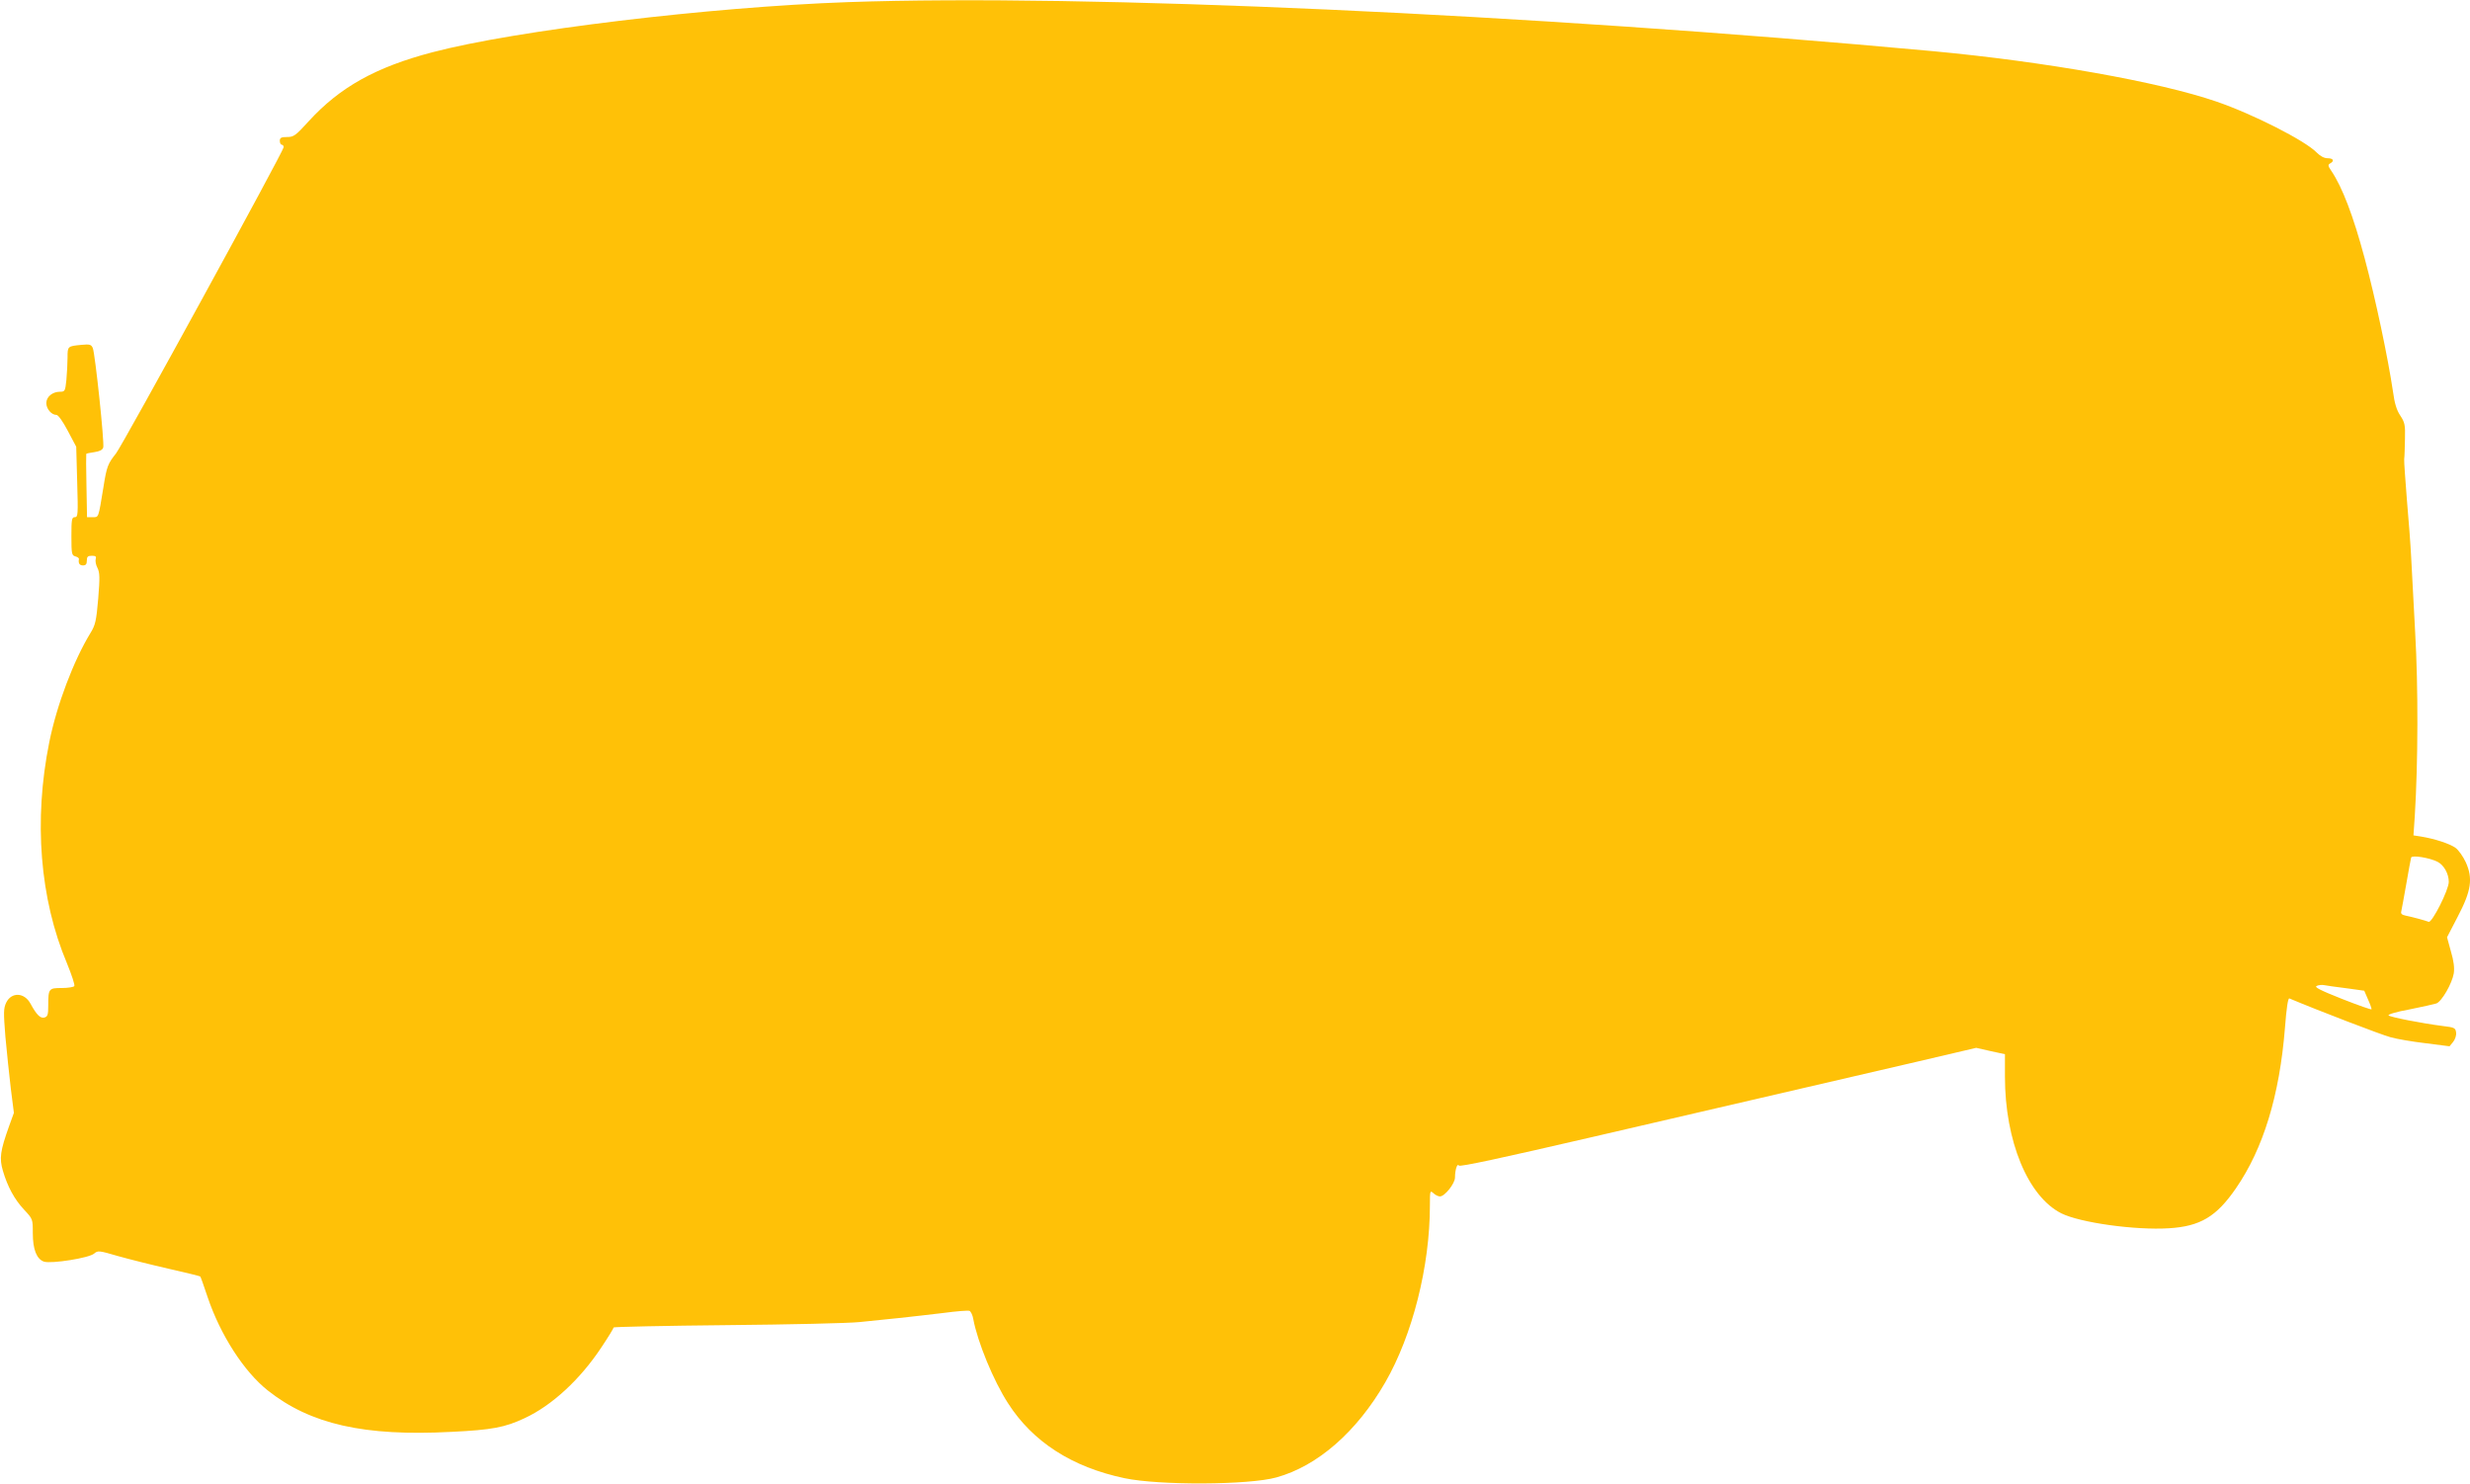
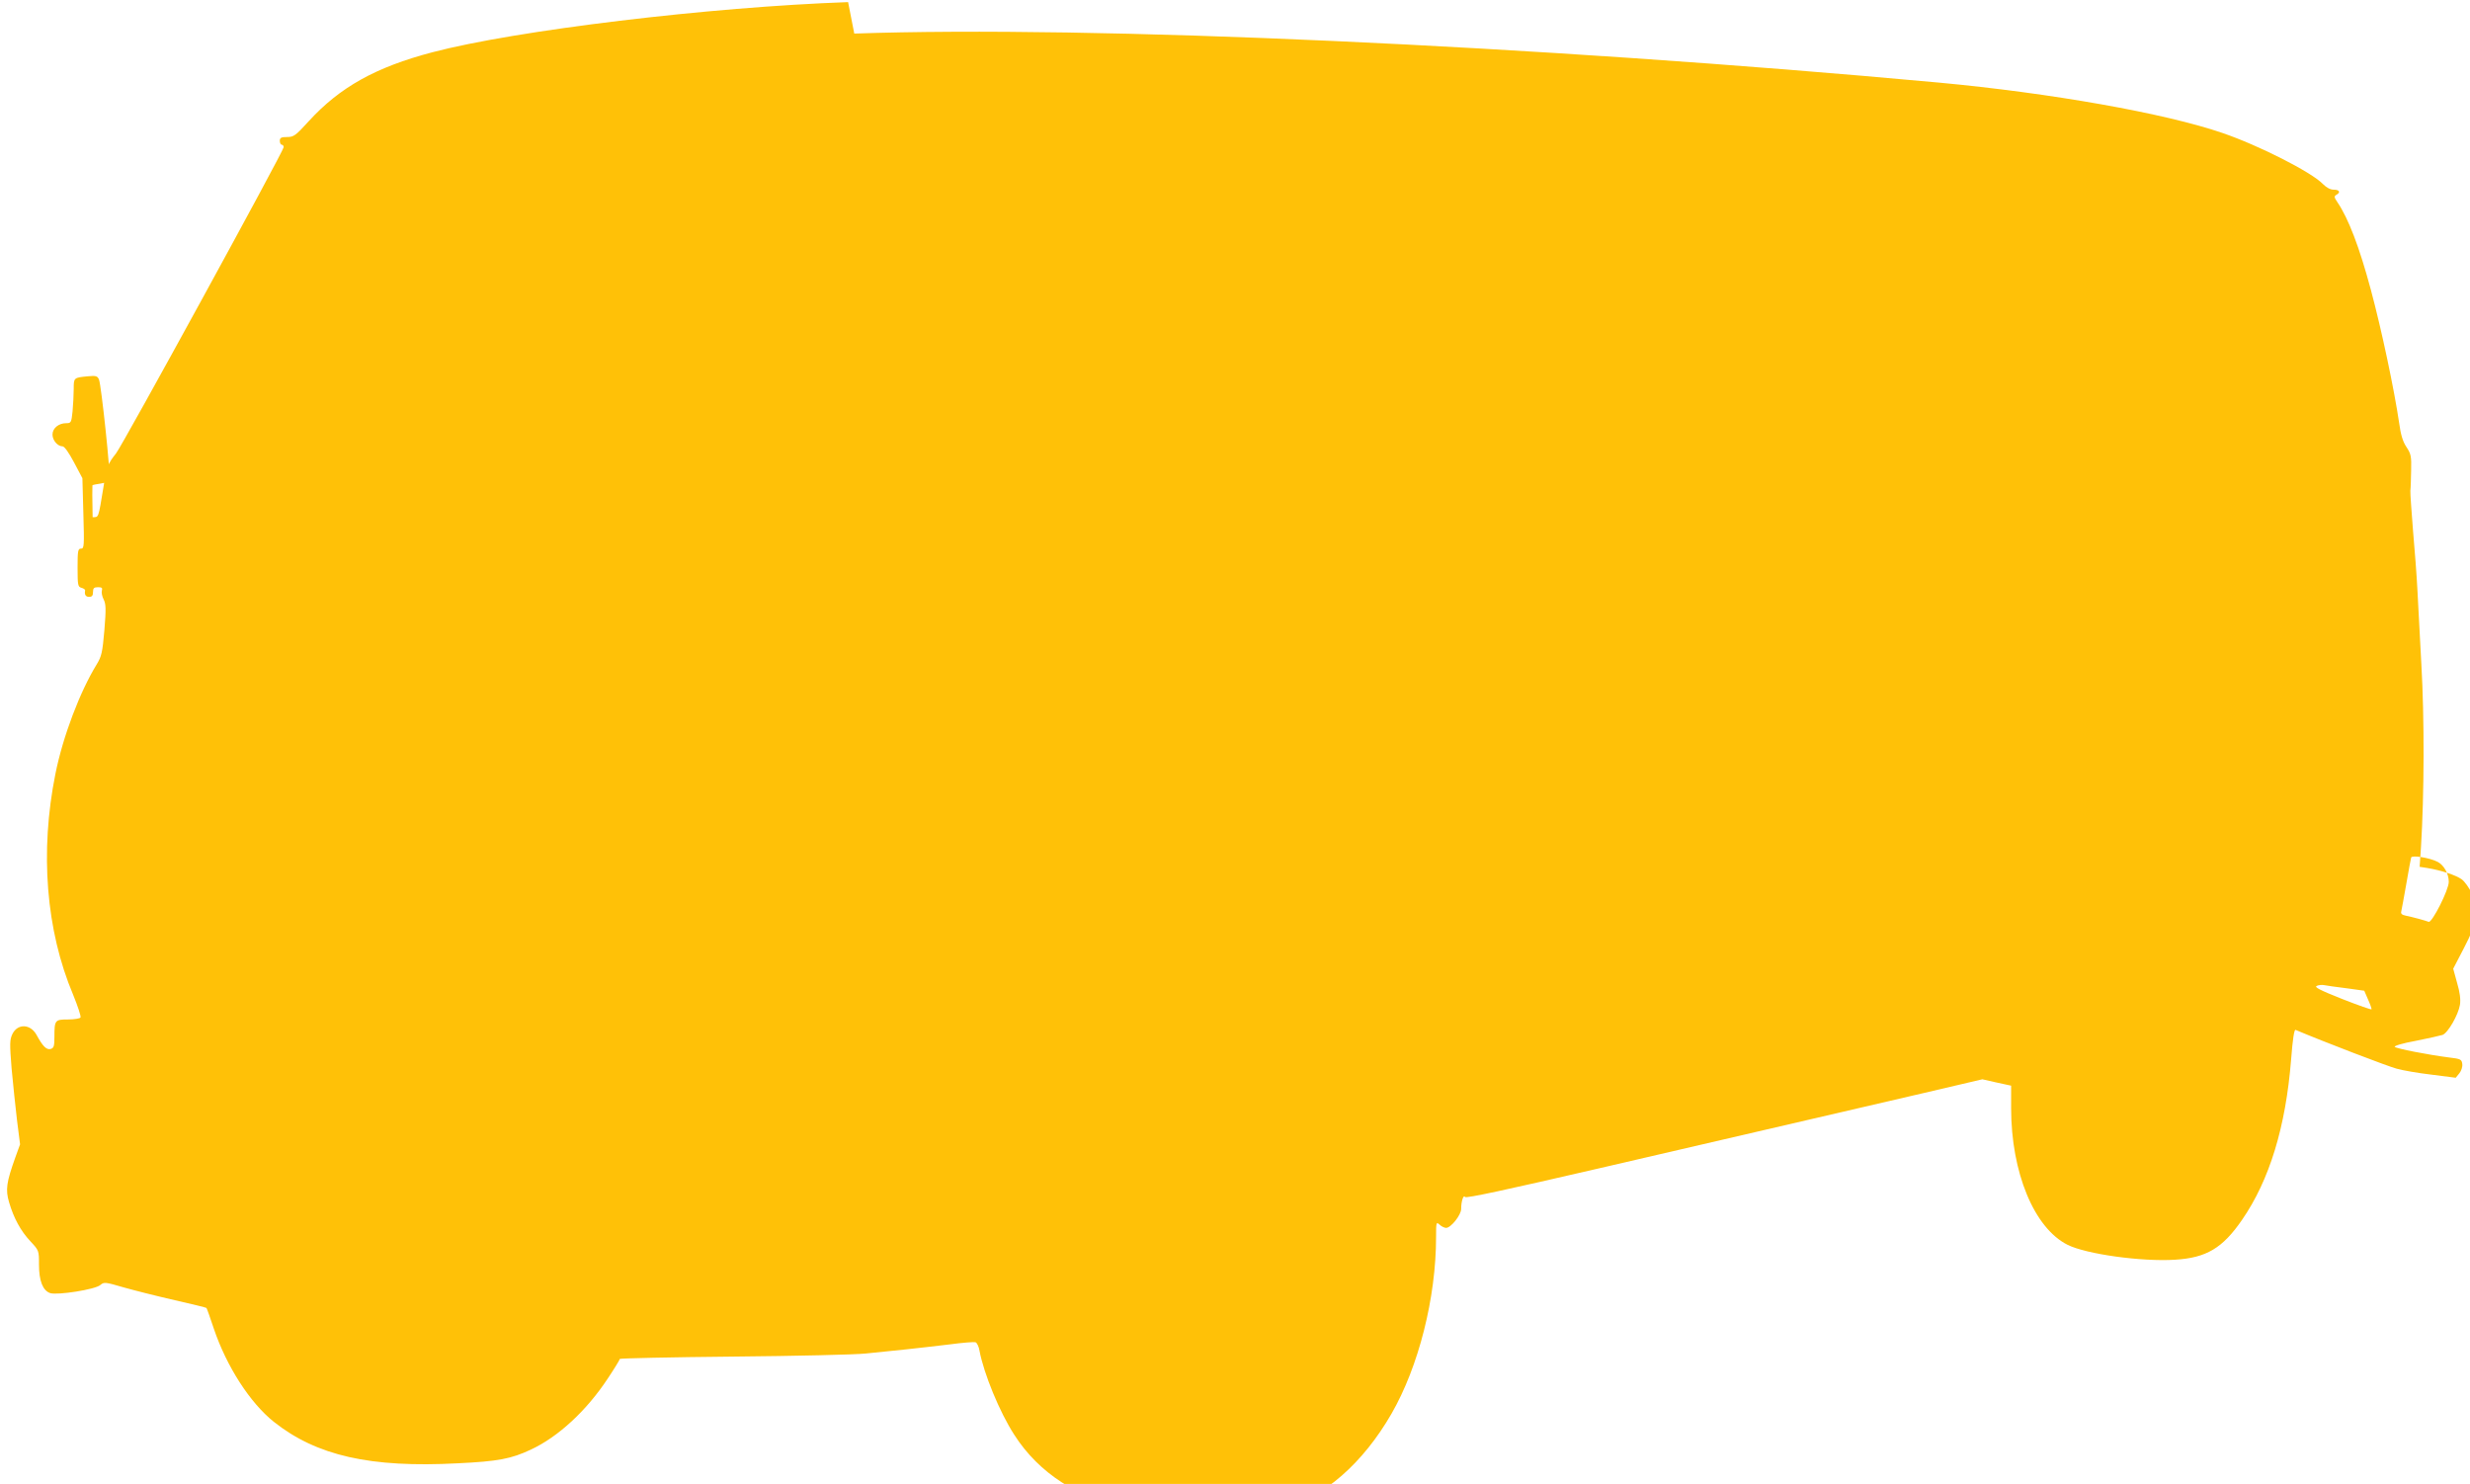
<svg xmlns="http://www.w3.org/2000/svg" version="1.0" width="1280pt" height="769pt" viewBox="0 0 1280 769" preserveAspectRatio="xMidYMid meet">
  <g transform="translate(0,769) scale(0.1,-0.1)" fill="#ffc107" stroke="none">
-     <path d="M4395 7679 c-715 -25 -1722 -146 -2155 -260 -293 -77 -479 -181 -640 -357 -68 -75 -78 -82 -112 -82 -31 0 -38 -4 -38 -20 0 -11 5 -20 10 -20 6 0 10 -6 10 -13 0 -19 -835 -1545 -869 -1587 -42 -53 -48 -67 -65 -175 -27 -164 -24 -155 -56 -155 l-29 0 -3 163 c-2 89 -2 164 -1 165 1 2 20 6 42 9 27 4 42 11 46 24 7 22 -42 486 -54 515 -8 19 -16 21 -58 17 -73 -7 -73 -7 -73 -66 0 -30 -3 -82 -6 -116 -6 -58 -8 -61 -33 -61 -39 0 -71 -26 -71 -59 0 -30 27 -61 52 -61 10 0 33 -33 59 -82 l44 -83 5 -183 c5 -169 4 -182 -12 -182 -16 0 -18 -11 -18 -99 0 -91 2 -99 20 -104 11 -3 20 -9 19 -14 -4 -22 3 -33 21 -33 15 0 20 7 20 25 0 20 5 25 26 25 20 0 24 -4 20 -17 -3 -10 1 -31 9 -46 12 -24 13 -49 4 -159 -10 -117 -15 -137 -40 -178 -87 -142 -175 -373 -214 -568 -81 -403 -49 -810 92 -1144 24 -59 42 -112 38 -118 -3 -5 -32 -10 -65 -10 -67 0 -70 -3 -70 -90 0 -49 -3 -58 -20 -63 -21 -5 -40 13 -72 72 -32 59 -99 61 -126 5 -14 -30 -14 -50 -4 -177 7 -78 20 -199 28 -268 l16 -126 -25 -69 c-46 -129 -51 -166 -32 -231 24 -82 60 -149 111 -203 44 -47 44 -48 44 -120 0 -85 20 -135 58 -148 38 -12 235 19 260 42 19 16 24 16 123 -13 57 -16 176 -46 264 -66 88 -20 162 -38 163 -40 2 -2 19 -50 38 -107 66 -196 188 -385 311 -483 222 -176 500 -239 953 -215 209 10 277 23 379 71 142 66 289 202 399 369 34 51 62 97 62 101 0 3 264 9 588 12 323 3 632 10 687 16 55 6 147 15 205 21 58 6 160 18 228 26 67 9 128 14 136 11 7 -3 17 -23 20 -44 22 -117 104 -318 180 -435 128 -200 332 -331 603 -388 179 -38 646 -36 788 4 213 59 416 236 564 493 141 245 231 601 231 916 0 77 1 79 18 64 10 -10 26 -17 34 -17 25 0 78 67 78 98 0 40 12 76 20 62 5 -8 213 37 701 150 879 204 1296 301 1677 389 l303 71 75 -17 74 -16 0 -116 c0 -334 119 -622 293 -709 97 -48 382 -88 557 -77 162 10 246 60 347 207 142 206 226 481 254 831 8 105 16 156 23 153 147 -62 481 -190 524 -201 31 -9 113 -23 181 -31 l125 -16 18 22 c11 13 18 35 16 49 -3 24 -8 27 -68 34 -110 14 -273 46 -282 55 -5 5 41 19 108 31 65 13 127 27 140 31 28 11 81 103 90 156 4 28 0 64 -15 114 l-20 73 55 106 c71 135 80 199 42 283 -14 30 -38 64 -54 75 -30 21 -105 46 -178 58 l-39 6 7 102 c17 275 18 669 2 947 -8 157 -18 335 -21 395 -3 61 -13 193 -22 295 -8 102 -15 196 -14 210 2 14 3 61 4 106 2 72 -1 85 -24 120 -19 28 -30 64 -38 124 -26 176 -91 484 -147 692 -59 220 -116 369 -173 453 -17 25 -18 31 -6 38 24 13 17 27 -13 27 -18 0 -38 11 -57 30 -59 61 -330 199 -520 264 -297 102 -890 207 -1470 261 -2098 193 -4389 297 -5620 254z m8237 -4455 c33 -17 58 -62 58 -104 0 -42 -87 -213 -104 -207 -18 7 -84 25 -119 32 -20 4 -27 10 -23 23 2 9 14 73 26 142 12 69 23 130 25 136 4 14 96 -1 137 -22z m-474 -655 l94 -13 19 -44 c11 -24 19 -47 19 -52 0 -4 -68 20 -152 53 -116 46 -147 62 -132 68 10 5 28 6 38 4 11 -2 62 -10 114 -16z" />
+     <path d="M4395 7679 c-715 -25 -1722 -146 -2155 -260 -293 -77 -479 -181 -640 -357 -68 -75 -78 -82 -112 -82 -31 0 -38 -4 -38 -20 0 -11 5 -20 10 -20 6 0 10 -6 10 -13 0 -19 -835 -1545 -869 -1587 -42 -53 -48 -67 -65 -175 -27 -164 -24 -155 -56 -155 c-2 89 -2 164 -1 165 1 2 20 6 42 9 27 4 42 11 46 24 7 22 -42 486 -54 515 -8 19 -16 21 -58 17 -73 -7 -73 -7 -73 -66 0 -30 -3 -82 -6 -116 -6 -58 -8 -61 -33 -61 -39 0 -71 -26 -71 -59 0 -30 27 -61 52 -61 10 0 33 -33 59 -82 l44 -83 5 -183 c5 -169 4 -182 -12 -182 -16 0 -18 -11 -18 -99 0 -91 2 -99 20 -104 11 -3 20 -9 19 -14 -4 -22 3 -33 21 -33 15 0 20 7 20 25 0 20 5 25 26 25 20 0 24 -4 20 -17 -3 -10 1 -31 9 -46 12 -24 13 -49 4 -159 -10 -117 -15 -137 -40 -178 -87 -142 -175 -373 -214 -568 -81 -403 -49 -810 92 -1144 24 -59 42 -112 38 -118 -3 -5 -32 -10 -65 -10 -67 0 -70 -3 -70 -90 0 -49 -3 -58 -20 -63 -21 -5 -40 13 -72 72 -32 59 -99 61 -126 5 -14 -30 -14 -50 -4 -177 7 -78 20 -199 28 -268 l16 -126 -25 -69 c-46 -129 -51 -166 -32 -231 24 -82 60 -149 111 -203 44 -47 44 -48 44 -120 0 -85 20 -135 58 -148 38 -12 235 19 260 42 19 16 24 16 123 -13 57 -16 176 -46 264 -66 88 -20 162 -38 163 -40 2 -2 19 -50 38 -107 66 -196 188 -385 311 -483 222 -176 500 -239 953 -215 209 10 277 23 379 71 142 66 289 202 399 369 34 51 62 97 62 101 0 3 264 9 588 12 323 3 632 10 687 16 55 6 147 15 205 21 58 6 160 18 228 26 67 9 128 14 136 11 7 -3 17 -23 20 -44 22 -117 104 -318 180 -435 128 -200 332 -331 603 -388 179 -38 646 -36 788 4 213 59 416 236 564 493 141 245 231 601 231 916 0 77 1 79 18 64 10 -10 26 -17 34 -17 25 0 78 67 78 98 0 40 12 76 20 62 5 -8 213 37 701 150 879 204 1296 301 1677 389 l303 71 75 -17 74 -16 0 -116 c0 -334 119 -622 293 -709 97 -48 382 -88 557 -77 162 10 246 60 347 207 142 206 226 481 254 831 8 105 16 156 23 153 147 -62 481 -190 524 -201 31 -9 113 -23 181 -31 l125 -16 18 22 c11 13 18 35 16 49 -3 24 -8 27 -68 34 -110 14 -273 46 -282 55 -5 5 41 19 108 31 65 13 127 27 140 31 28 11 81 103 90 156 4 28 0 64 -15 114 l-20 73 55 106 c71 135 80 199 42 283 -14 30 -38 64 -54 75 -30 21 -105 46 -178 58 l-39 6 7 102 c17 275 18 669 2 947 -8 157 -18 335 -21 395 -3 61 -13 193 -22 295 -8 102 -15 196 -14 210 2 14 3 61 4 106 2 72 -1 85 -24 120 -19 28 -30 64 -38 124 -26 176 -91 484 -147 692 -59 220 -116 369 -173 453 -17 25 -18 31 -6 38 24 13 17 27 -13 27 -18 0 -38 11 -57 30 -59 61 -330 199 -520 264 -297 102 -890 207 -1470 261 -2098 193 -4389 297 -5620 254z m8237 -4455 c33 -17 58 -62 58 -104 0 -42 -87 -213 -104 -207 -18 7 -84 25 -119 32 -20 4 -27 10 -23 23 2 9 14 73 26 142 12 69 23 130 25 136 4 14 96 -1 137 -22z m-474 -655 l94 -13 19 -44 c11 -24 19 -47 19 -52 0 -4 -68 20 -152 53 -116 46 -147 62 -132 68 10 5 28 6 38 4 11 -2 62 -10 114 -16z" />
  </g>
</svg>